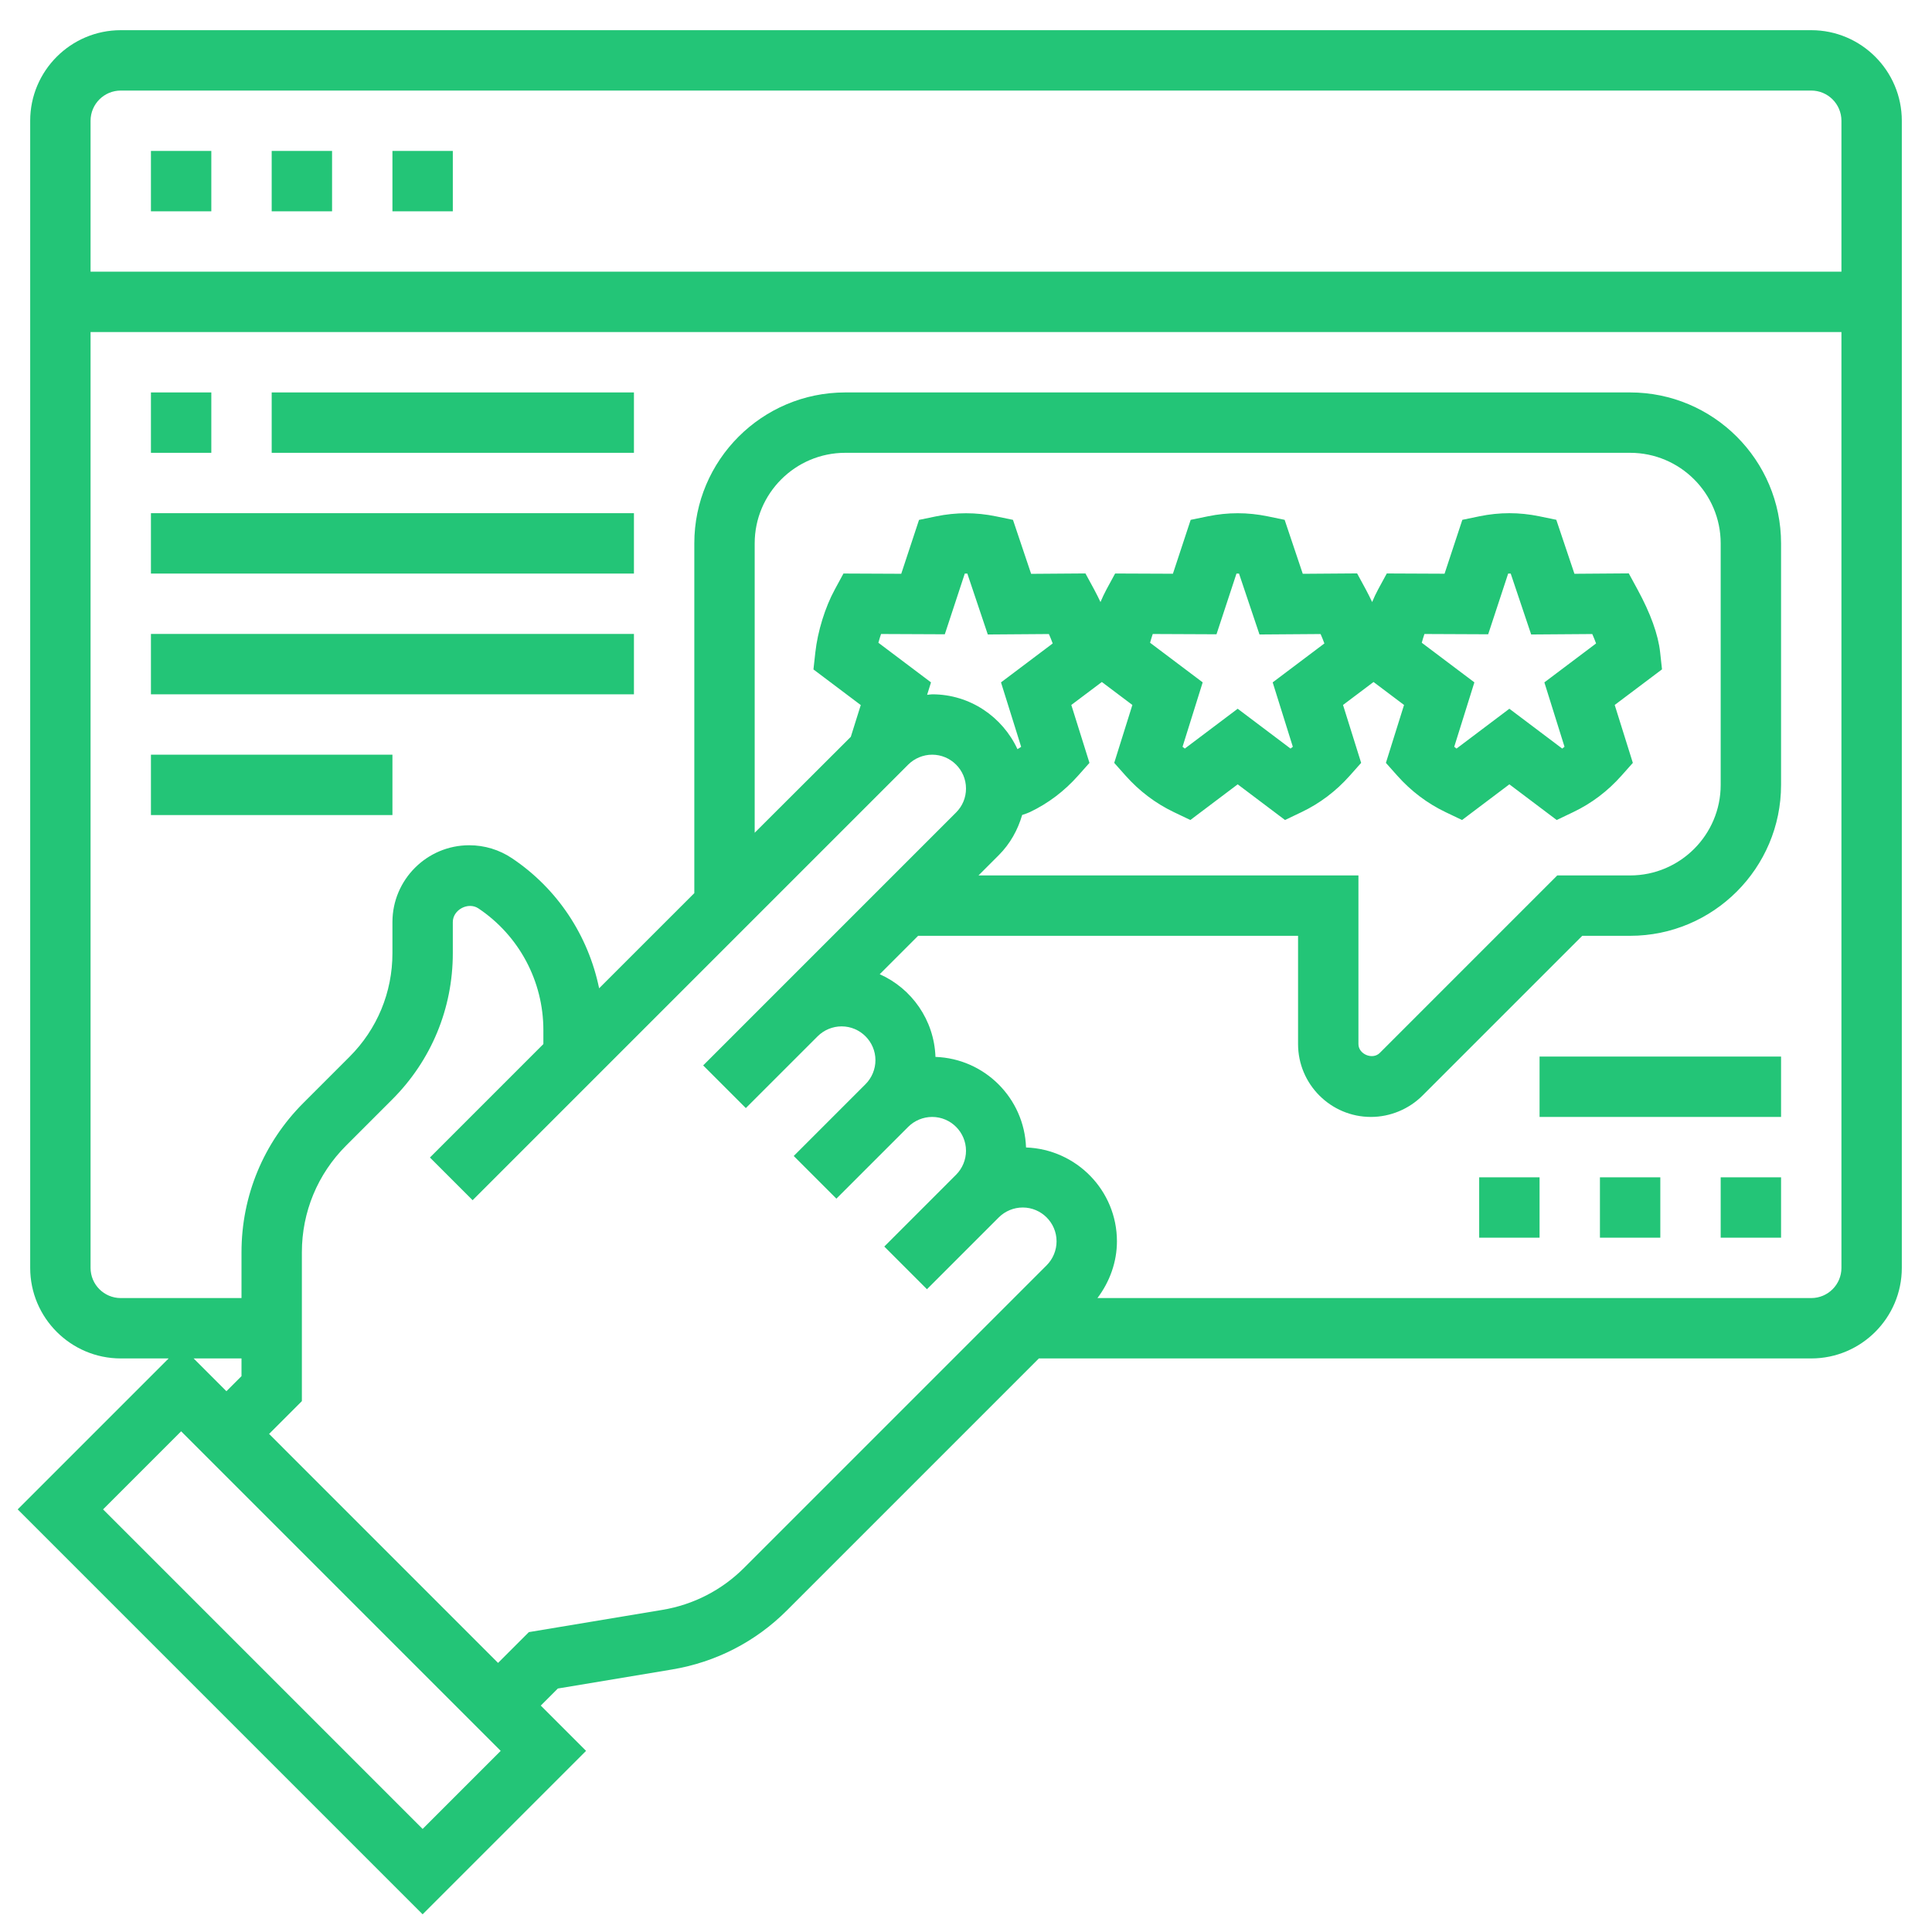
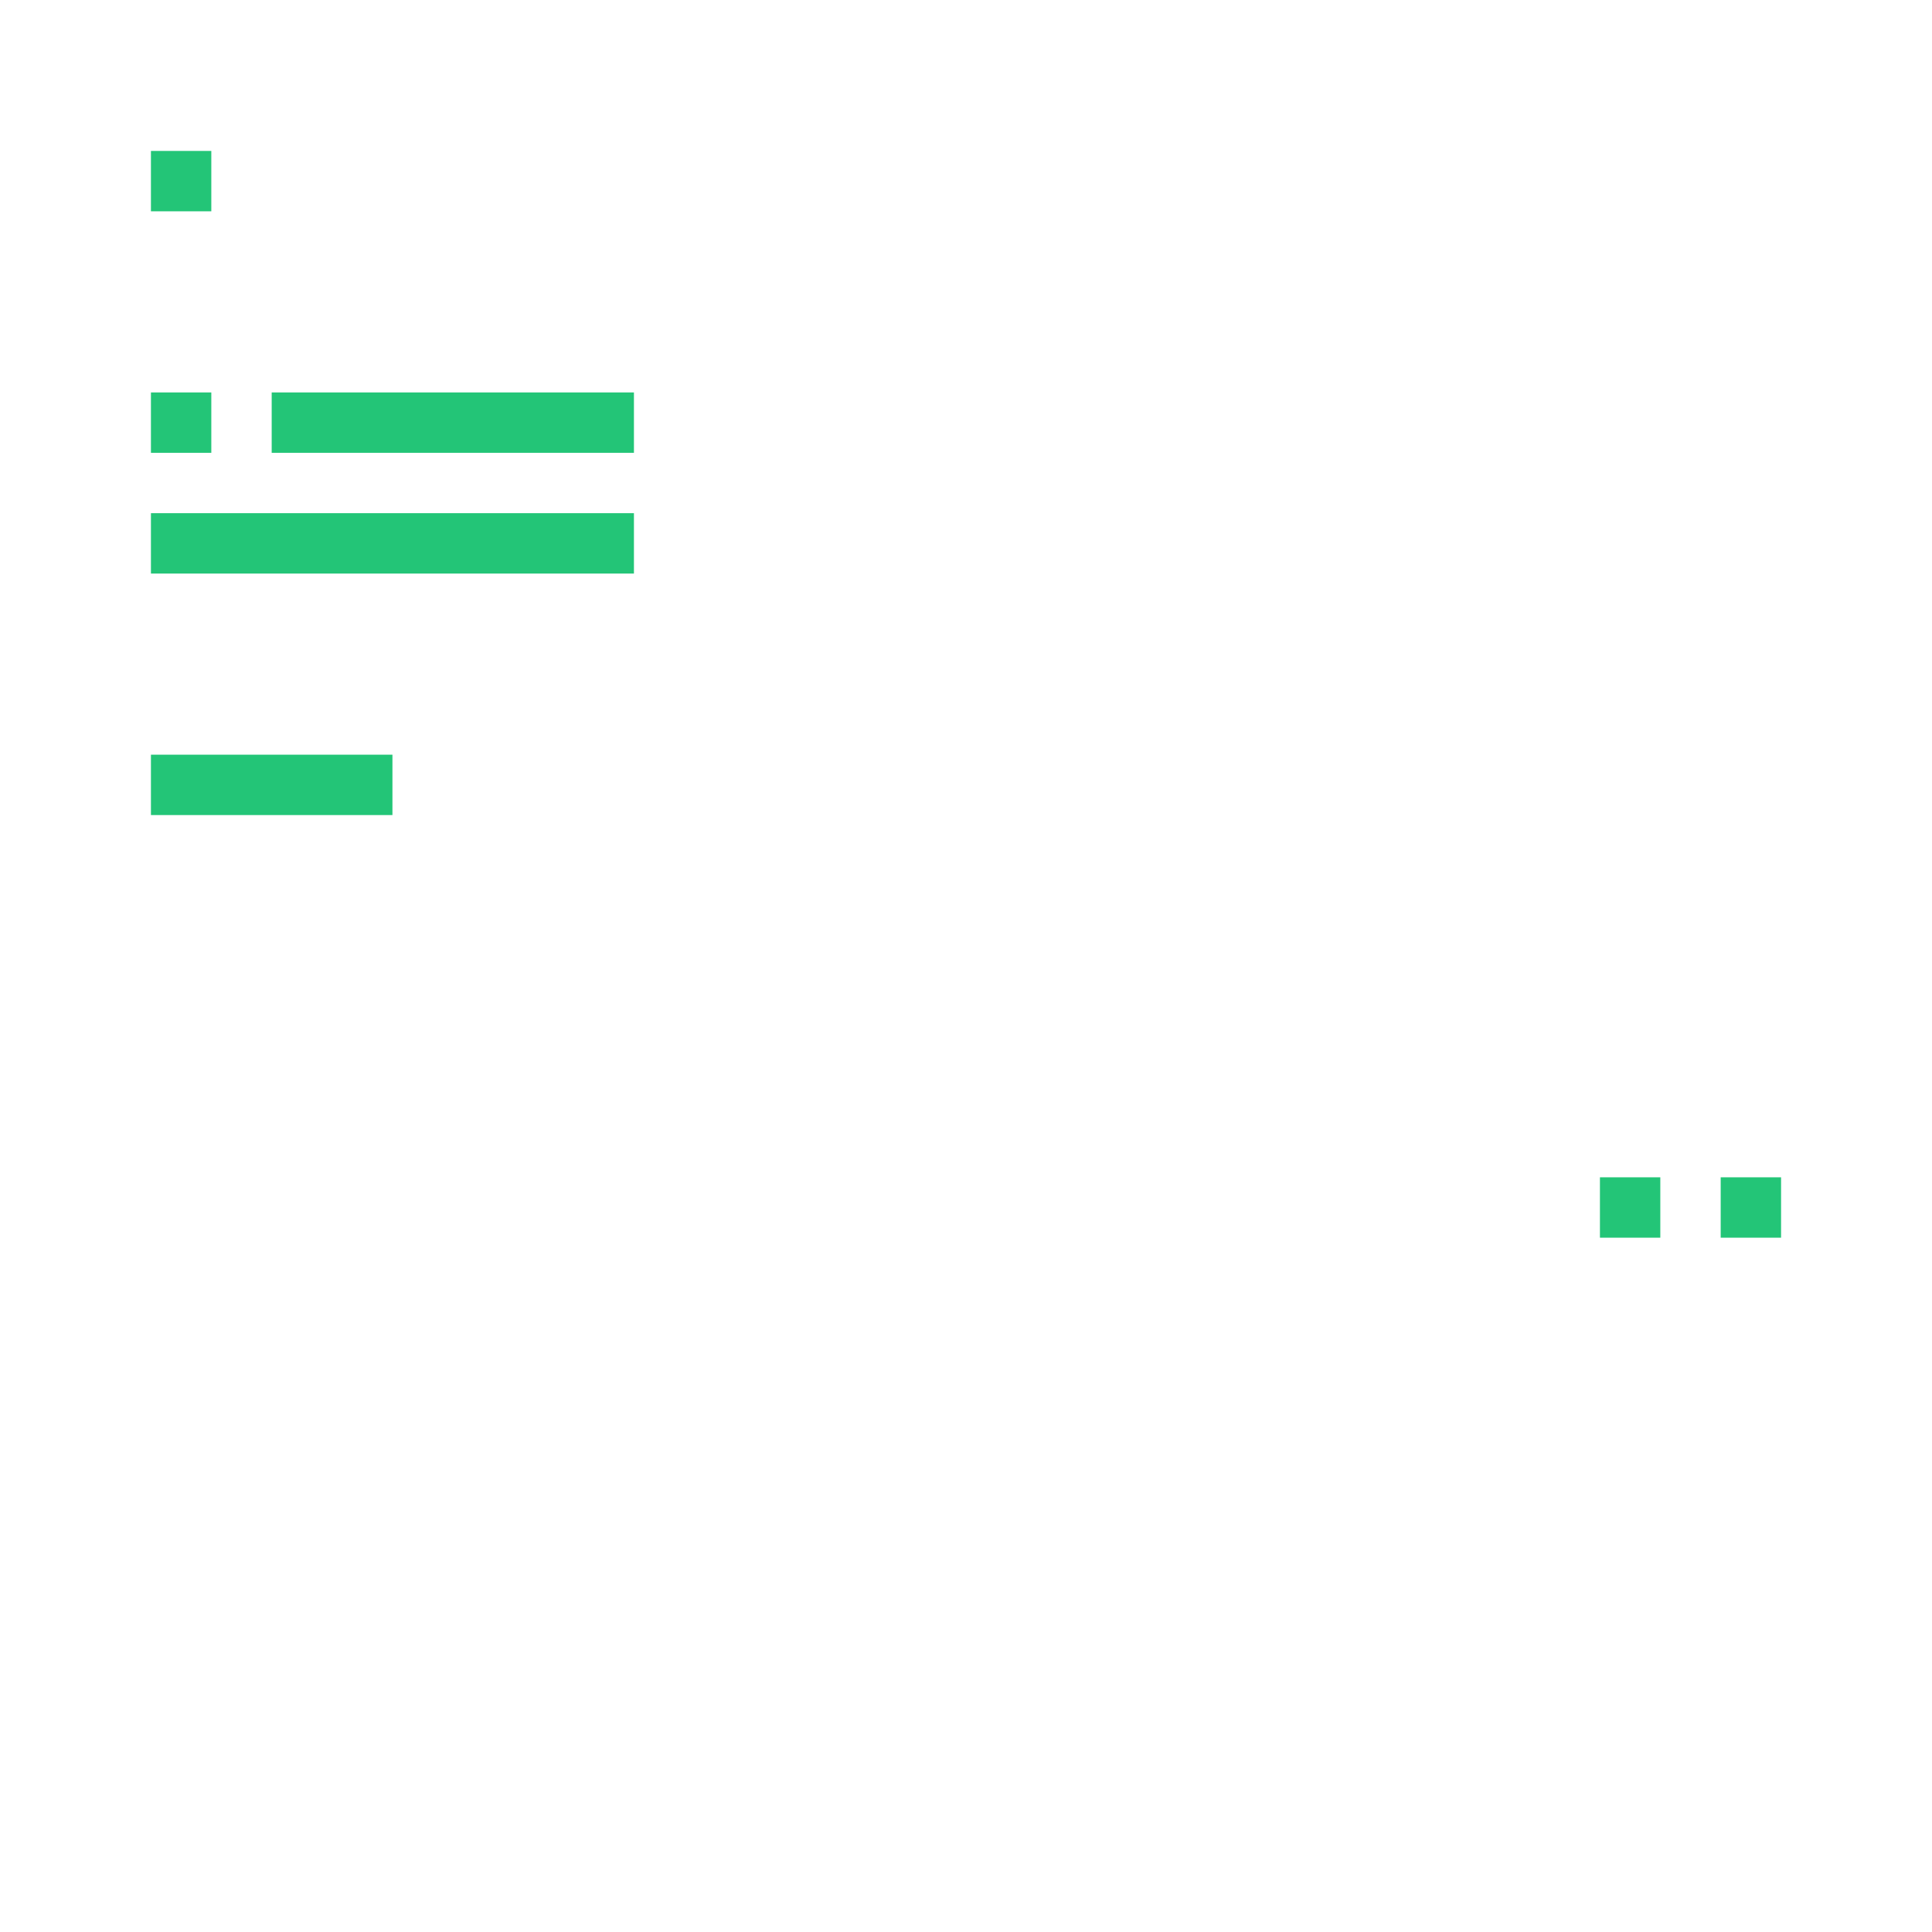
<svg xmlns="http://www.w3.org/2000/svg" width="96" height="96" viewBox="0 0 96 96" fill="none">
-   <path d="M90 1.5H6C3.519 1.5 1.5 3.519 1.5 6V63C1.5 65.481 3.519 67.5 6 67.5H8.379L0.879 75L21 95.121L29.121 87L26.871 84.75L27.72 83.901L33.402 82.954C35.572 82.591 37.544 81.578 39.099 80.022L51.621 67.5H90C92.481 67.5 94.5 65.481 94.5 63V6C94.5 3.519 92.481 1.5 90 1.5ZM6 4.5H90C90.828 4.5 91.5 5.173 91.5 6V13.5H4.5V6C4.5 5.173 5.172 4.5 6 4.5ZM11.25 69.129L9.621 67.5H12V68.379L11.25 69.129ZM21 90.879L5.121 75L9 71.121L24.879 87L21 90.879ZM36.978 77.901C35.867 79.013 34.458 79.737 32.908 79.995L26.279 81.099L24.748 82.629L13.371 71.25L15 69.621V62.227C15 60.224 15.781 58.34 17.198 56.923L19.488 54.633C21.43 52.694 22.5 50.111 22.5 47.362V45.816C22.5 45.203 23.267 44.8 23.772 45.138C25.793 46.492 27 48.753 27 51.188V51.879L21.363 57.516L23.484 59.637L45.129 37.992C45.443 37.68 45.876 37.5 46.319 37.5C47.245 37.5 48 38.255 48 39.181C48 39.632 47.826 40.053 47.508 40.371L34.94 52.94L37.06 55.06L40.629 51.492C40.943 51.178 41.376 51 41.819 51C42.745 51 43.5 51.755 43.5 52.681C43.5 53.124 43.322 53.557 43.008 53.871L39.44 57.44L41.56 59.56L45.129 55.992C45.443 55.678 45.876 55.5 46.319 55.5C47.245 55.5 48 56.255 48 57.181C48 57.624 47.822 58.057 47.508 58.371L43.94 61.94L46.06 64.061L49.629 60.492C49.943 60.178 50.376 60 50.819 60C51.745 60 52.5 60.755 52.5 61.681C52.5 62.124 52.322 62.557 52.008 62.871L36.978 77.901ZM48.621 43.5L49.629 42.492C50.193 41.929 50.574 41.239 50.791 40.495L51.018 40.417L51.174 40.353C52.08 39.921 52.887 39.312 53.571 38.541L54.135 37.907L53.233 35.029L54.75 33.888L56.267 35.029L55.365 37.907L55.929 38.541C56.613 39.31 57.42 39.919 58.326 40.353L59.148 40.746L61.5 38.973L63.852 40.746L64.674 40.353C65.58 39.921 66.387 39.312 67.071 38.541L67.635 37.907L66.734 35.029L68.25 33.888L69.766 35.029L68.865 37.907L69.429 38.541C70.113 39.31 70.92 39.919 71.826 40.353L72.648 40.746L75 38.973L77.352 40.746L78.174 40.353C79.08 39.921 79.887 39.312 80.571 38.541L81.135 37.907L80.234 35.029L82.584 33.26L82.491 32.41C82.395 31.53 82.014 30.477 81.362 29.28L80.933 28.491L78.233 28.511L77.331 25.828L76.488 25.654C75.492 25.449 74.508 25.449 73.512 25.654L72.663 25.83L71.779 28.508L68.909 28.495L68.481 29.282C68.374 29.478 68.275 29.692 68.181 29.915C68.081 29.706 67.981 29.499 67.863 29.282L67.434 28.492L64.734 28.512L63.833 25.83L62.989 25.656C61.993 25.451 61.01 25.451 60.014 25.656L59.164 25.831L58.281 28.509L55.41 28.497L54.983 29.283C54.876 29.48 54.777 29.694 54.682 29.916C54.582 29.707 54.483 29.5 54.364 29.283L53.935 28.494L51.236 28.514L50.334 25.831L49.491 25.657C48.495 25.452 47.511 25.452 46.515 25.657L45.666 25.833L44.782 28.511L41.911 28.498L41.484 29.285C40.999 30.172 40.629 31.372 40.514 32.415L40.42 33.264L42.771 35.034L42.276 36.612L37.5 41.379V27C37.5 24.519 39.519 22.5 42 22.5H81C83.481 22.5 85.5 24.519 85.5 27V39C85.5 41.481 83.481 43.5 81 43.5H77.379L68.561 52.319C68.204 52.677 67.5 52.386 67.5 51.879V43.5H48.621ZM43.647 31.938C43.686 31.791 43.731 31.645 43.779 31.503L46.947 31.517L47.94 28.5H48.066L49.083 31.527L52.119 31.505C52.191 31.668 52.255 31.824 52.308 31.973L49.739 33.907L50.74 37.108C50.684 37.155 50.616 37.184 50.557 37.225C49.813 35.62 48.2 34.5 46.319 34.5C46.234 34.5 46.152 34.521 46.068 34.526L46.261 33.907L43.647 31.938ZM64.24 37.107C64.204 37.137 64.165 37.167 64.126 37.196L61.5 35.217L58.873 37.196C58.834 37.167 58.795 37.137 58.76 37.107L59.761 33.906L57.147 31.938C57.186 31.791 57.231 31.645 57.279 31.503L60.447 31.517L61.44 28.5H61.566L62.583 31.527L65.619 31.505C65.691 31.668 65.755 31.824 65.808 31.973L63.239 33.907L64.24 37.107ZM77.74 37.107C77.704 37.137 77.665 37.167 77.626 37.196L75 35.217L72.374 37.196C72.335 37.167 72.296 37.137 72.26 37.107L73.261 33.906L70.647 31.938C70.686 31.791 70.731 31.645 70.779 31.503L73.947 31.517L74.94 28.5H75.066L76.083 31.527L79.119 31.505C79.191 31.668 79.255 31.824 79.308 31.973L76.739 33.907L77.74 37.107ZM90 64.5H54.531C55.143 63.691 55.5 62.702 55.5 61.681C55.5 59.157 53.487 57.105 50.983 57.017C50.897 54.57 48.93 52.603 46.483 52.517C46.417 50.682 45.303 49.116 43.713 48.408L45.621 46.5H64.5V51.879C64.5 53.876 66.124 55.5 68.121 55.5C69.075 55.5 70.008 55.113 70.681 54.44L78.621 46.5H81C85.135 46.5 88.5 43.136 88.5 39V27C88.5 22.864 85.135 19.5 81 19.5H42C37.864 19.5 34.5 22.864 34.5 27V44.379L29.77 49.108C29.232 46.494 27.708 44.164 25.44 42.645C24.808 42.222 24.075 42 23.316 42C21.213 42 19.5 43.713 19.5 45.816V47.362C19.5 49.308 18.742 51.138 17.367 52.512L15.076 54.803C13.094 56.785 12 59.422 12 62.227V64.5H6C5.172 64.5 4.5 63.828 4.5 63V16.5H91.5V63C91.5 63.828 90.828 64.5 90 64.5Z" fill="#23C577" />
-   <path d="M19.5 7.5H22.5V10.5H19.5V7.5Z" fill="#23C577" />
  <path d="M7.5 7.5H10.5V10.5H7.5V7.5Z" fill="#23C577" />
-   <path d="M13.5 7.5H16.5V10.5H13.5V7.5Z" fill="#23C577" />
-   <path d="M73.5 58.5H76.5V61.5H73.5V58.5Z" fill="#23C577" />
+   <path d="M73.5 58.5H76.5V61.5V58.5Z" fill="#23C577" />
  <path d="M79.5 58.5H82.5V61.5H79.5V58.5Z" fill="#23C577" />
  <path d="M85.5 58.5H88.5V61.5H85.5V58.5Z" fill="#23C577" />
-   <path d="M76.5 52.5H88.5V55.5H76.5V52.5Z" fill="#23C577" />
  <path d="M7.5 19.5H10.5V22.5H7.5V19.5Z" fill="#23C577" />
  <path d="M13.5 19.5H31.5V22.5H13.5V19.5Z" fill="#23C577" />
  <path d="M7.5 25.5H31.5V28.5H7.5V25.5Z" fill="#23C577" />
-   <path d="M7.5 31.5H31.5V34.5H7.5V31.5Z" fill="#23C577" />
  <path d="M7.5 37.5H19.5V40.5H7.5V37.5Z" fill="#23C577" />
</svg>